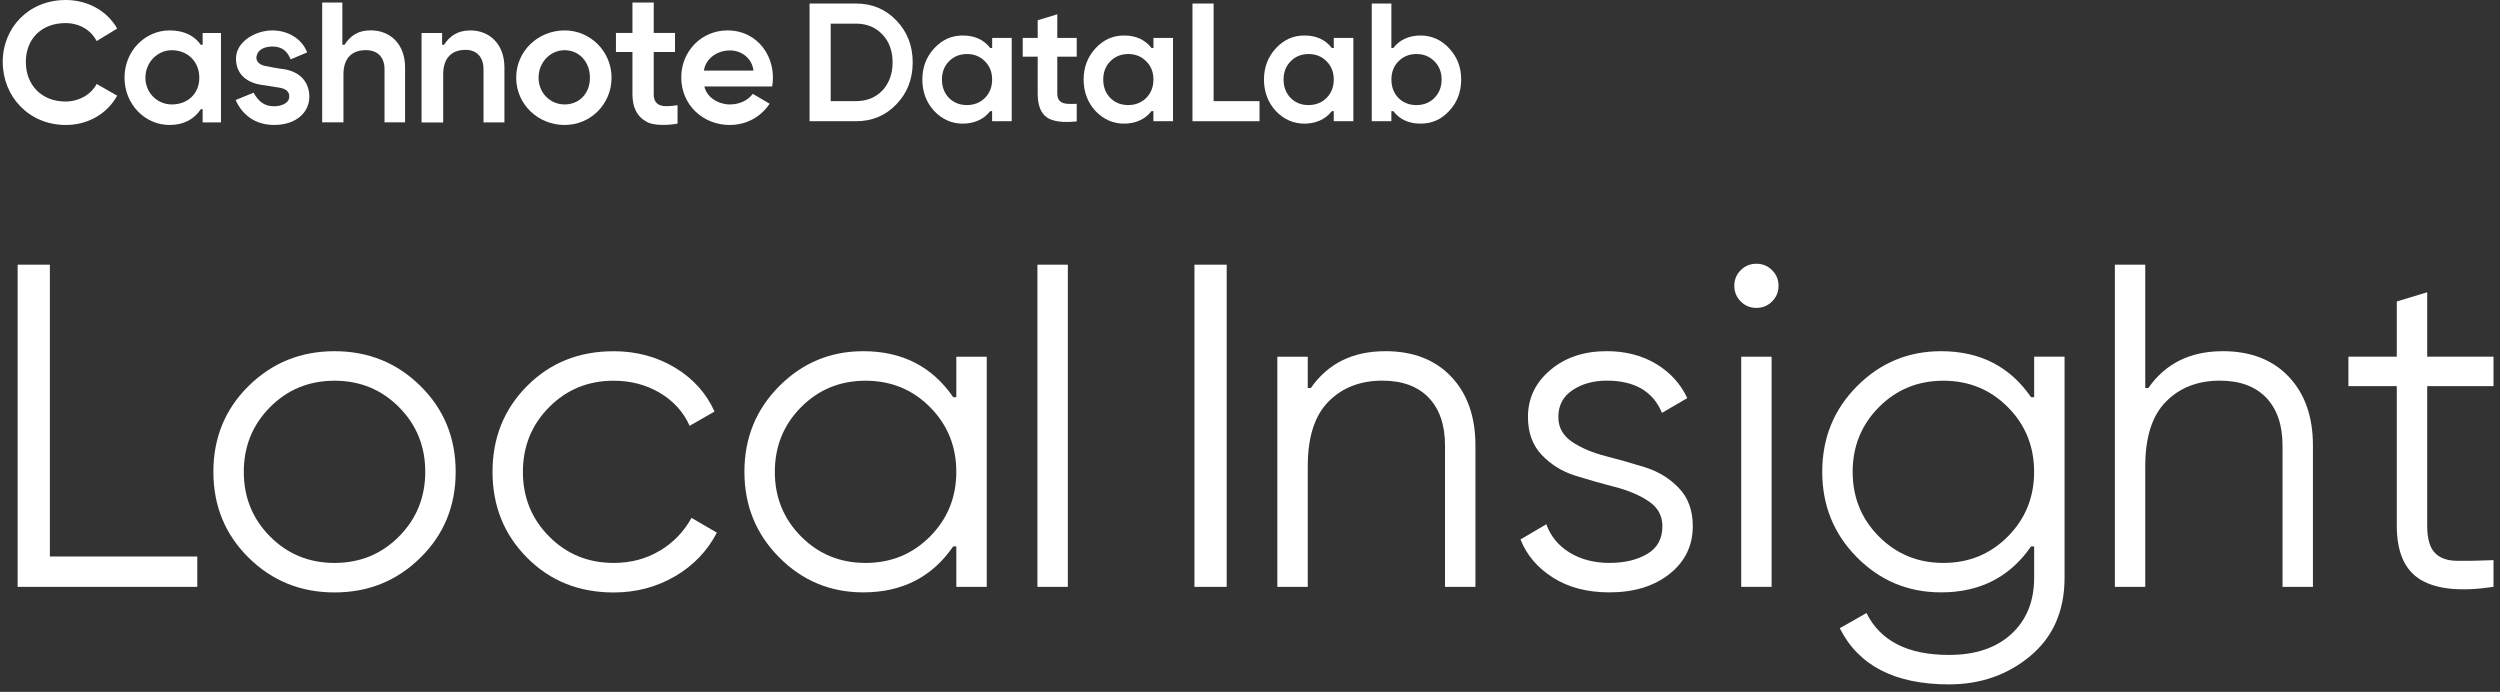
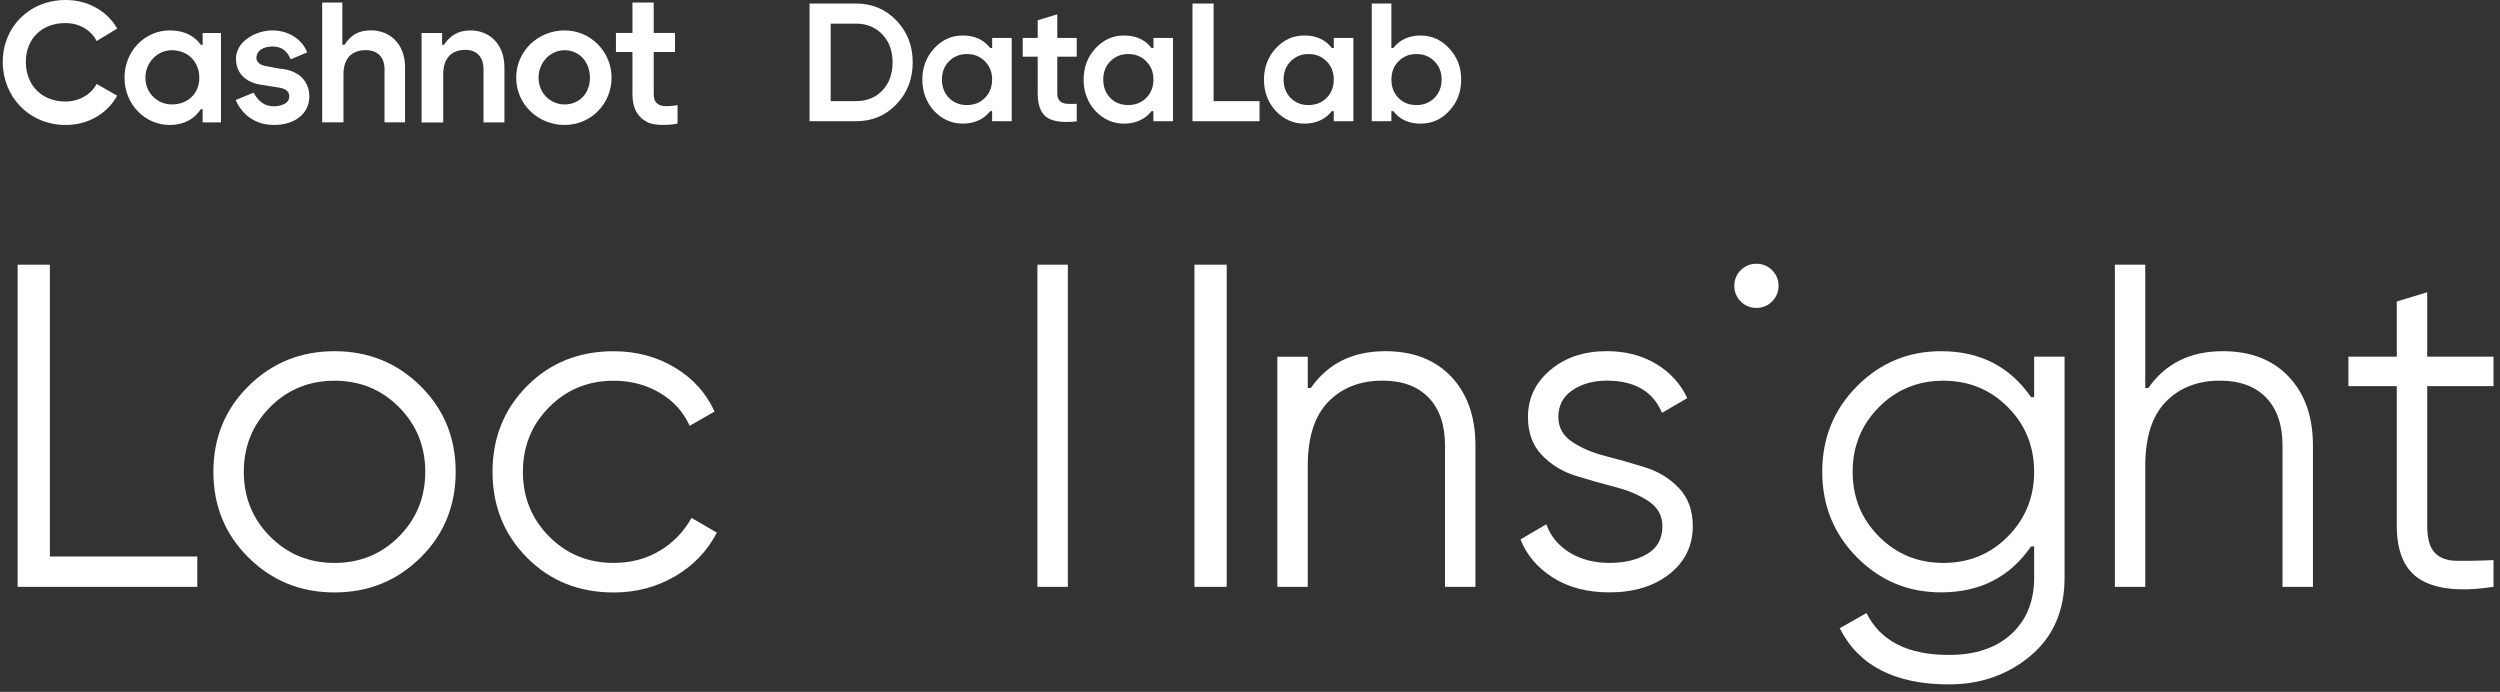
<svg xmlns="http://www.w3.org/2000/svg" width="271" height="75" viewBox="0 0 271 75" fill="none">
  <rect x="0" y="0" width="271" height="75" fill="#333333" stroke="none" />
  <path d="M50.986 3.3C49.634 3.3 48.799 3.862 48.124 4.856H47.924V3.579H45.697V13.273H48.042V8.068C48.042 6.162 49.077 5.405 50.466 5.405C51.658 5.405 52.413 6.159 52.413 7.511V13.27H54.68V7.311C54.68 4.808 53.091 3.297 50.984 3.297L50.986 3.3Z" fill="white" />
  <path d="M61.204 3.297C58.342 3.297 55.955 5.522 55.955 8.422C55.955 11.322 58.34 13.547 61.204 13.547C64.069 13.547 66.293 11.242 66.293 8.422C66.293 5.602 64.026 3.297 61.204 3.297ZM61.204 11.322C59.654 11.322 58.382 10.091 58.382 8.422C58.382 6.754 59.654 5.442 61.204 5.442C62.754 5.442 63.949 6.674 63.949 8.422C63.949 10.171 62.756 11.322 61.204 11.322Z" fill="white" />
-   <path d="M78.857 3.297C76.035 3.297 73.848 5.562 73.848 8.382C73.848 11.402 76.232 13.547 79.094 13.547C80.924 13.547 82.473 12.673 83.428 11.242L81.598 10.171C81.081 10.885 80.166 11.322 79.094 11.322C77.942 11.322 76.629 10.607 76.352 9.376H83.706C84.223 6.277 82.196 3.297 78.857 3.297ZM76.307 7.652C76.467 6.46 77.619 5.466 79.129 5.466C80.521 5.466 81.553 6.46 81.673 7.652H76.307Z" fill="white" />
  <path d="M7.095 2.503C8.568 2.503 9.84 3.217 10.475 4.448L12.702 3.097C11.627 1.191 9.52 0 7.135 0C3.119 0 0.297 2.98 0.297 6.714C0.297 10.448 3.119 13.547 7.135 13.547C9.56 13.547 11.627 12.316 12.702 10.37L10.475 9.099C9.877 10.25 8.568 11.005 7.095 11.005C4.511 11.005 2.801 9.216 2.801 6.714C2.801 4.211 4.511 2.503 7.095 2.503Z" fill="white" />
  <path d="M21.966 4.853H21.766C21.052 3.859 19.937 3.297 18.387 3.297C15.723 3.297 13.498 5.522 13.498 8.422C13.498 11.322 15.725 13.547 18.387 13.547C19.937 13.547 21.052 12.913 21.766 11.839H21.966V13.27H23.953V3.577H21.966V4.853ZM18.624 11.322C17.075 11.322 15.762 10.091 15.762 8.422C15.762 6.754 17.075 5.442 18.624 5.442C20.334 5.442 21.606 6.674 21.606 8.422C21.606 10.171 20.334 11.322 18.624 11.322Z" fill="white" />
  <path d="M70.864 10.207V5.639H73.171V3.573H70.864V0.273H68.557V3.57H66.768V5.636H68.557V10.204C68.557 11.635 69.035 12.637 70.147 13.234C70.902 13.632 72.454 13.594 73.446 13.397V11.398C72.174 11.598 70.862 11.715 70.862 10.207H70.864Z" fill="white" />
  <path d="M30.83 7.505C30.393 7.465 29.32 7.268 28.723 7.148C27.968 6.988 27.651 6.474 27.848 5.957C28.048 5.282 28.843 5.043 29.518 5.043C30.75 5.043 31.227 5.757 31.505 6.434L33.294 5.68C32.777 4.288 31.307 3.297 29.518 3.297C27.728 3.297 25.581 4.488 25.581 6.357C25.581 8.225 27.013 8.979 28.206 9.176C28.763 9.256 29.915 9.454 30.233 9.493C31.067 9.613 31.425 10.011 31.345 10.565C31.305 11.199 30.47 11.519 29.715 11.519C28.68 11.519 28.046 11.042 27.488 10.048L25.541 10.842C25.978 11.836 27.131 13.545 29.715 13.545C32.14 13.545 33.532 12.153 33.532 10.485C33.532 9.014 32.657 7.822 30.827 7.505H30.83Z" fill="white" />
  <path d="M40.17 3.293C38.858 3.293 38.023 3.816 37.348 4.85H37.111V0.273H34.924V13.264H37.231V8.059C37.231 6.153 38.303 5.436 39.655 5.436C40.888 5.436 41.682 6.15 41.682 7.501V13.261H43.91V7.302C43.91 4.839 42.36 3.288 40.173 3.288L40.17 3.293Z" fill="white" />
  <path d="M92.797 0.383H87.756V13.141H92.797C94.538 13.141 96.008 12.523 97.168 11.305C98.342 10.095 98.937 8.568 98.937 6.763C98.937 4.959 98.342 3.432 97.168 2.222C96.008 1.001 94.536 0.383 92.797 0.383ZM95.659 9.799C94.925 10.572 93.962 10.961 92.797 10.961H90.047V2.563H92.797C93.962 2.563 94.925 2.96 95.659 3.744C96.389 4.511 96.757 5.527 96.757 6.763C96.757 8 96.387 9.007 95.659 9.802V9.799Z" fill="white" />
  <path d="M114.61 1.551L112.487 2.193V4.109H110.865V6.14H112.487V10.154C112.487 11.391 112.815 12.252 113.463 12.713C114.103 13.168 115.197 13.318 116.717 13.158V11.252C116.317 11.271 115.973 11.271 115.693 11.252C115.351 11.231 115.085 11.135 114.898 10.964C114.706 10.788 114.61 10.517 114.61 10.154V6.14H116.717V4.109H114.61V1.551Z" fill="white" />
  <path d="M131.555 0.383H129.264V13.141H136.532V10.964H131.555V0.383Z" fill="white" />
  <path d="M125.034 4.109V5.202H124.821L124.784 5.154C124.093 4.287 123.109 3.848 121.855 3.848C120.601 3.848 119.615 4.317 118.75 5.239C117.897 6.164 117.465 7.302 117.465 8.626C117.465 9.951 117.897 11.108 118.75 12.033C119.612 12.941 120.657 13.402 121.852 13.402C123.047 13.402 124.09 12.963 124.781 12.097L124.818 12.049H125.029V13.141H127.155V4.109H125.029H125.034ZM122.303 11.39C121.522 11.39 120.868 11.132 120.359 10.623C119.849 10.1 119.591 9.429 119.591 8.624C119.591 7.819 119.849 7.153 120.359 6.643C120.868 6.124 121.522 5.857 122.303 5.857C123.085 5.857 123.738 6.121 124.247 6.643C124.768 7.15 125.032 7.816 125.032 8.621C125.032 9.426 124.768 10.098 124.245 10.62C123.735 11.129 123.082 11.387 122.3 11.387L122.303 11.39Z" fill="white" />
  <path d="M107.55 4.109V5.202H107.337L107.299 5.154C106.608 4.287 105.624 3.848 104.371 3.848C103.117 3.848 102.13 4.317 101.266 5.239C100.413 6.164 99.981 7.302 99.981 8.626C99.981 9.951 100.413 11.108 101.266 12.033C102.128 12.941 103.173 13.402 104.368 13.402C105.563 13.402 106.606 12.963 107.297 12.097L107.334 12.049H107.545V13.141H109.67V4.109H107.545H107.55ZM104.819 11.39C104.037 11.39 103.384 11.132 102.874 10.623C102.365 10.1 102.106 9.429 102.106 8.624C102.106 7.819 102.365 7.153 102.874 6.643C103.384 6.124 104.037 5.857 104.819 5.857C105.6 5.857 106.254 6.121 106.763 6.643C107.283 7.15 107.547 7.816 107.547 8.621C107.547 9.426 107.283 10.098 106.76 10.62C106.251 11.129 105.598 11.387 104.816 11.387L104.819 11.39Z" fill="white" />
  <path d="M144.583 4.109V5.202H144.37L144.332 5.154C143.642 4.287 142.657 3.848 141.404 3.848C140.15 3.848 139.163 4.317 138.299 5.239C137.446 6.164 137.014 7.302 137.014 8.626C137.014 9.951 137.446 11.108 138.299 12.033C139.161 12.941 140.206 13.402 141.401 13.402C142.596 13.402 143.639 12.963 144.33 12.097L144.367 12.049H144.578V13.141H146.703V4.109H144.578H144.583ZM141.852 11.39C141.07 11.39 140.417 11.132 139.908 10.623C139.398 10.1 139.139 9.429 139.139 8.624C139.139 7.819 139.398 7.153 139.908 6.643C140.417 6.124 141.07 5.857 141.852 5.857C142.633 5.857 143.287 6.121 143.796 6.643C144.316 7.15 144.58 7.816 144.58 8.621C144.58 9.426 144.316 10.098 143.794 10.62C143.284 11.129 142.631 11.387 141.849 11.387L141.852 11.39Z" fill="white" />
  <path d="M157.09 5.239C156.239 4.317 155.194 3.848 153.986 3.848C152.777 3.848 151.753 4.287 151.076 5.154L151.038 5.202H150.825V0.383H148.699V13.141H150.825V12.046H151.038L151.076 12.094C151.753 12.96 152.732 13.4 153.986 13.4C155.239 13.4 156.25 12.939 157.087 12.03C157.954 11.116 158.392 9.97 158.392 8.624C158.392 7.278 157.954 6.161 157.087 5.236L157.09 5.239ZM155.484 10.623C154.975 11.132 154.322 11.39 153.54 11.39C152.759 11.39 152.105 11.132 151.596 10.623C151.086 10.1 150.83 9.429 150.83 8.624C150.83 7.819 151.089 7.152 151.598 6.643C152.108 6.124 152.761 5.857 153.543 5.857C154.324 5.857 154.978 6.121 155.487 6.643C156.007 7.15 156.271 7.816 156.271 8.621C156.271 9.426 156.007 10.098 155.484 10.62V10.623Z" fill="white" />
  <path d="M5.406 28.691H1.912V63.615H21.386V60.324H5.406V28.691Z" fill="white" />
  <path d="M36.263 38.07C32.601 38.07 29.498 39.325 26.95 41.839C24.401 44.349 23.131 47.453 23.131 51.145C23.131 54.837 24.405 57.938 26.95 60.452C29.494 62.965 32.601 64.22 36.263 64.22C39.925 64.22 43.028 62.965 45.576 60.452C48.124 57.942 49.395 54.837 49.395 51.145C49.395 47.453 48.121 44.352 45.576 41.839C43.031 39.329 39.925 38.07 36.263 38.07ZM43.254 58.153C41.356 60.065 39.026 61.021 36.263 61.021C33.499 61.021 31.17 60.065 29.271 58.153C27.373 56.242 26.427 53.903 26.427 51.145C26.427 48.387 27.377 46.049 29.271 44.137C31.17 42.225 33.499 41.27 36.263 41.27C39.026 41.27 41.356 42.225 43.254 44.137C45.153 46.049 46.098 48.387 46.098 51.145C46.098 53.903 45.149 56.242 43.254 58.153Z" fill="white" />
  <path d="M71.511 59.7C70.047 60.583 68.382 61.021 66.517 61.021C63.753 61.021 61.424 60.065 59.526 58.154C57.627 56.242 56.682 53.904 56.682 51.145C56.682 48.388 57.631 46.049 59.526 44.137C61.424 42.226 63.753 41.27 66.517 41.27C68.382 41.27 70.055 41.711 71.537 42.591C73.019 43.474 74.089 44.663 74.757 46.158L77.455 44.612C76.557 42.616 75.126 41.029 73.161 39.847C71.197 38.669 68.985 38.074 66.521 38.074C62.76 38.074 59.632 39.329 57.134 41.843C54.637 44.353 53.389 47.457 53.389 51.149C53.389 54.841 54.637 57.942 57.134 60.456C59.632 62.969 62.76 64.224 66.521 64.224C68.948 64.224 71.164 63.64 73.161 62.477C75.158 61.313 76.674 59.733 77.707 57.738L74.961 56.14C74.129 57.636 72.983 58.825 71.515 59.708L71.511 59.7Z" fill="white" />
-   <path d="M103.666 43.057H103.33C101.045 39.734 97.796 38.07 93.579 38.07C90.016 38.07 86.978 39.336 84.467 41.861C81.951 44.389 80.695 47.483 80.695 51.142C80.695 54.801 81.951 57.894 84.467 60.422C86.978 62.951 90.016 64.213 93.579 64.213C97.796 64.213 101.045 62.549 103.33 59.226H103.666V63.614H106.963V38.669H103.666V43.057ZM100.819 58.153C98.92 60.065 96.591 61.021 93.827 61.021C91.064 61.021 88.734 60.065 86.836 58.153C84.938 56.242 83.992 53.903 83.992 51.145C83.992 48.387 84.941 46.049 86.836 44.137C88.734 42.225 91.064 41.27 93.827 41.27C96.591 41.27 98.92 42.225 100.819 44.137C102.717 46.049 103.663 48.387 103.663 51.145C103.663 53.903 102.713 56.242 100.819 58.153Z" fill="white" />
  <path d="M115.754 28.691H112.457V63.615H115.754V28.691Z" fill="white" />
  <path d="M132.974 28.691H129.48V63.615H132.974V28.691Z" fill="white" />
  <path d="M150.149 38.07C146.633 38.07 143.95 39.402 142.092 42.061H141.76V38.668H138.463V63.614H141.76V50.543C141.76 47.384 142.508 45.049 144.008 43.531C145.505 42.017 147.455 41.262 149.85 41.262C152.015 41.262 153.687 41.879 154.87 43.108C156.049 44.341 156.64 46.07 156.64 48.296V63.614H159.937V48.296C159.937 45.169 159.064 42.681 157.316 40.835C155.567 38.989 153.179 38.066 150.153 38.066L150.149 38.07Z" fill="white" />
  <path d="M178.358 50.667C176.927 50.218 175.496 49.81 174.064 49.445C172.633 49.08 171.418 48.566 170.421 47.898C169.424 47.234 168.924 46.337 168.924 45.202C168.924 43.94 169.439 42.966 170.472 42.284C171.502 41.601 172.736 41.262 174.167 41.262C177.197 41.262 179.194 42.426 180.158 44.753L182.903 43.156C182.169 41.594 181.037 40.354 179.508 39.438C177.978 38.522 176.196 38.066 174.167 38.066C171.702 38.066 169.665 38.749 168.052 40.113C166.438 41.477 165.631 43.174 165.631 45.202C165.631 46.898 166.131 48.27 167.128 49.317C168.125 50.364 169.34 51.116 170.771 51.565C172.203 52.013 173.634 52.422 175.065 52.787C176.496 53.151 177.712 53.669 178.708 54.333C179.705 55.001 180.205 55.898 180.205 57.029C180.205 58.394 179.657 59.401 178.559 60.046C177.46 60.692 176.094 61.02 174.462 61.02C172.83 61.02 171.359 60.645 170.143 59.897C168.928 59.149 168.088 58.124 167.621 56.829L164.824 58.474C165.489 60.17 166.664 61.553 168.344 62.615C170.023 63.68 172.064 64.213 174.459 64.213C177.12 64.213 179.292 63.549 180.975 62.217C182.655 60.886 183.498 59.156 183.498 57.029C183.498 55.333 182.998 53.961 182.001 52.914C181.005 51.867 179.789 51.119 178.358 50.667Z" fill="white" />
  <path d="M190.395 28.59C189.727 28.59 189.161 28.823 188.697 29.287C188.23 29.754 188 30.319 188 30.983C188 31.647 188.234 32.212 188.697 32.679C189.165 33.146 189.727 33.376 190.395 33.376C191.063 33.376 191.625 33.143 192.093 32.679C192.56 32.212 192.794 31.651 192.794 30.983C192.794 30.315 192.56 29.754 192.093 29.287C191.625 28.82 191.059 28.59 190.395 28.59Z" fill="white" />
-   <path d="M192.041 38.668H188.748V63.614H192.041V38.668Z" fill="white" />
  <path d="M220.502 43.057H220.166C217.881 39.734 214.632 38.07 210.415 38.07C206.852 38.07 203.814 39.336 201.303 41.861C198.787 44.389 197.531 47.483 197.531 51.142C197.531 54.801 198.787 57.894 201.303 60.422C203.814 62.951 206.852 64.213 210.415 64.213C214.632 64.213 217.881 62.549 220.166 59.226H220.502V62.615C220.502 65.176 219.677 67.212 218.031 68.725C216.384 70.24 214.128 70.995 211.266 70.995C206.804 70.995 203.825 69.481 202.328 66.453L199.433 68.098C201.463 72.155 205.41 74.187 211.266 74.187C214.694 74.187 217.64 73.154 220.104 71.093C222.568 69.028 223.799 66.205 223.799 62.611V38.661H220.502V43.05V43.057ZM217.654 58.153C215.756 60.065 213.427 61.021 210.663 61.021C207.9 61.021 205.57 60.065 203.672 58.153C201.773 56.242 200.828 53.903 200.828 51.145C200.828 48.387 201.777 46.049 203.672 44.137C205.57 42.225 207.9 41.27 210.663 41.27C213.427 41.27 215.756 42.225 217.654 44.137C219.553 46.049 220.498 48.387 220.498 51.145C220.498 53.903 219.549 56.242 217.654 58.153Z" fill="white" />
  <path d="M240.935 38.071C237.419 38.071 234.732 39.402 232.874 42.066H232.545V28.691H229.252V63.615H232.545V50.544C232.545 47.384 233.293 45.05 234.794 43.532C236.291 42.018 238.24 41.263 240.635 41.263C242.8 41.263 244.472 41.879 245.655 43.109C246.834 44.342 247.426 46.071 247.426 48.297V63.615H250.722V48.297C250.722 45.17 249.85 42.682 248.101 40.836C246.352 38.99 243.965 38.067 240.938 38.067L240.935 38.071Z" fill="white" />
  <path d="M270.296 41.858V38.666H263.108V31.68L259.811 32.679V38.666H254.568V41.858H259.811V56.976C259.811 59.869 260.683 61.831 262.432 62.864C264.181 63.893 266.802 64.144 270.296 63.612V60.719C268.697 60.785 267.368 60.81 266.302 60.792C265.236 60.773 264.437 60.474 263.907 59.894C263.374 59.314 263.108 58.34 263.108 56.976V41.858H270.296Z" fill="white" />
</svg>